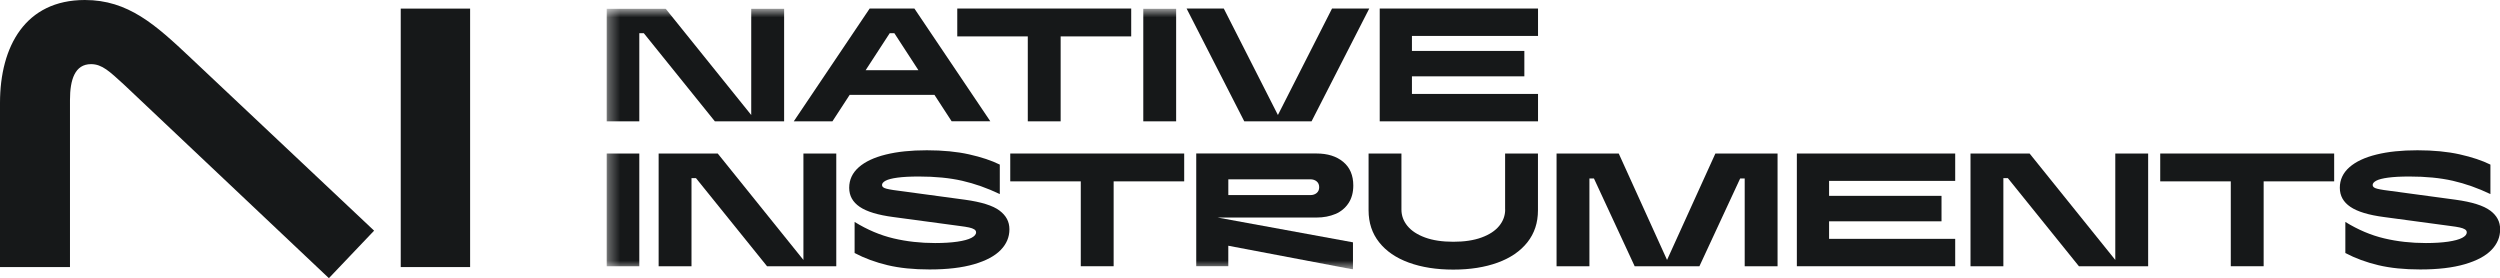
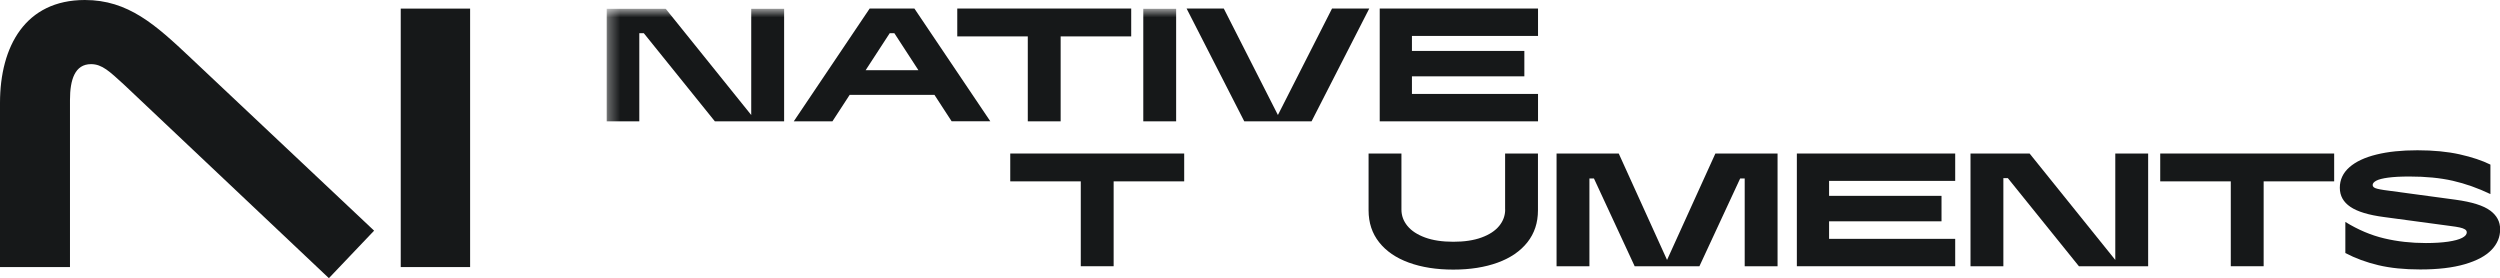
<svg xmlns="http://www.w3.org/2000/svg" xmlns:ns1="http://sodipodi.sourceforge.net/DTD/sodipodi-0.dtd" xmlns:ns2="http://www.inkscape.org/namespaces/inkscape" width="1000" height="111.26" viewBox="0 0 1000 111.26" version="1.1" id="svg65" ns1:docname="Untitled.svg" style="fill:none" ns2:version="0.92.4 (5da689c313, 2019-01-14)">
  <ns1:namedview pagecolor="#ffffff" bordercolor="#111111" borderopacity="1" objecttolerance="10" gridtolerance="10" guidetolerance="10" ns2:pageopacity="0" ns2:pageshadow="2" ns2:window-width="1920" ns2:window-height="1017" id="namedview67" showgrid="false" fit-margin-top="0" fit-margin-left="0" fit-margin-right="0" fit-margin-bottom="0" ns2:zoom="1.0835757" ns2:cx="479.34698" ns2:cy="-46.284885" ns2:window-x="1912" ns2:window-y="-8" ns2:window-maximized="1" ns2:current-layer="svg65" />
  <g clip-path="url(#clip0_2132_30313)" id="g4" transform="scale(4.636)">
    <path d="M 28.377,24 32.278,19.902 16.459,5.002 C 13.414,2.129 11.062,0 7.321,0 2.191,0 0,3.991 0,8.887 V 23.042 H 6.038 V 8.621 c 0,-1.756 0.428,-3.087 1.817,-3.087 0.962,0 1.603,0.639 2.832,1.756 L 28.376,24 Z m 6.199,-0.958 h 5.986 V 0.745 h -5.986 z" id="path2" ns2:connector-curvature="0" style="fill:#161819" />
  </g>
  <g clip-path="url(#clip1_2132_30313)" id="g52" transform="scale(4.636)">
    <g clip-path="url(#clip2_2132_30313)" id="g50">
      <path d="m 87.166,15.648 h 6.085 v 7.323 h 2.835 v -7.323 h 6.088 V 13.246 H 87.166 Z" id="path6" ns2:connector-curvature="0" style="fill:#161819" />
      <mask id="mask0_2132_30313" maskUnits="userSpaceOnUse" x="52" y="0" width="164" height="24">
-         <path d="M 215.711,0.739 H 52.325 V 23.262 H 215.711 Z" id="path8" ns2:connector-curvature="0" style="fill:#ffffff" />
-       </mask>
+         </mask>
      <g mask="url(#mask0_2132_30313)" id="g15">
        <path d="m 115.229,18.463 c 0.476,-0.208 0.85,-0.521 1.125,-0.939 0.274,-0.416 0.41,-0.923 0.41,-1.516 0,-0.881 -0.291,-1.56 -0.87,-2.042 -0.58,-0.482 -1.35,-0.723 -2.314,-0.723 h -10.367 v 9.725 h 2.766 v -1.765 l 10.757,2.042 v -2.336 l -11.675,-2.139 h 8.519 c 0.62,0 1.169,-0.105 1.646,-0.313 z m -9.248,-1.632 v -1.36 h 7.075 c 0.222,0 0.405,0.061 0.549,0.18 0.144,0.122 0.216,0.288 0.216,0.501 0,0.213 -0.072,0.38 -0.216,0.501 -0.144,0.122 -0.327,0.18 -0.549,0.18 h -7.075 z" id="path11" ns2:connector-curvature="0" style="fill:#161819" />
-         <path d="M 52.325,22.971 H 55.16 v -9.725 h -2.835 z" id="path13" ns2:connector-curvature="0" style="fill:#161819" />
      </g>
-       <path d="M 86.24,18.169 C 85.67,17.739 84.672,17.426 83.245,17.23 l -6.171,-0.834 c -0.241,-0.036 -0.432,-0.075 -0.576,-0.111 -0.144,-0.036 -0.247,-0.08 -0.305,-0.133 -0.061,-0.05 -0.091,-0.114 -0.091,-0.188 0,-0.139 0.105,-0.263 0.313,-0.374 0.208,-0.111 0.549,-0.2 1.022,-0.263 0.474,-0.064 1.083,-0.097 1.835,-0.097 1.419,0 2.666,0.122 3.747,0.368 1.078,0.247 2.161,0.629 3.245,1.147 v -2.543 c -0.712,-0.352 -1.593,-0.646 -2.641,-0.881 -1.048,-0.235 -2.264,-0.355 -3.655,-0.355 -1.391,0 -2.533,0.122 -3.536,0.368 -1.006,0.247 -1.784,0.612 -2.336,1.097 -0.551,0.488 -0.826,1.078 -0.826,1.77 0,0.693 0.305,1.236 0.909,1.646 0.607,0.413 1.577,0.707 2.912,0.881 l 5.683,0.765 c 0.371,0.047 0.651,0.091 0.84,0.133 0.188,0.042 0.338,0.094 0.443,0.161 0.105,0.064 0.161,0.152 0.161,0.263 0,0.177 -0.136,0.333 -0.405,0.474 -0.269,0.139 -0.668,0.247 -1.203,0.327 -0.532,0.078 -1.175,0.119 -1.926,0.119 -1.261,0 -2.458,-0.133 -3.591,-0.402 -1.136,-0.269 -2.253,-0.74 -3.356,-1.419 v 2.682 c 0.862,0.454 1.812,0.803 2.849,1.05 1.036,0.247 2.242,0.368 3.614,0.368 1.53,0 2.81,-0.15 3.844,-0.452 1.034,-0.302 1.798,-0.712 2.3,-1.23 0.502,-0.518 0.751,-1.111 0.751,-1.779 0,-0.668 -0.285,-1.189 -0.853,-1.618 z" id="path17" ns2:connector-curvature="0" style="fill:#161819" />
-       <path d="m 69.32,22.428 -7.393,-9.182 h -5.099 v 9.725 h 2.835 v -7.6 h 0.388 l 6.13,7.6 h 5.974 v -9.725 h -2.835 z" id="path19" ns2:connector-curvature="0" style="fill:#161819" />
      <path d="m 186.387,15.648 h 6.088 v 7.323 h 2.835 v -7.323 h 6.085 v -2.402 h -15.008 z" id="path21" ns2:connector-curvature="0" style="fill:#161819" />
      <path d="m 182.51,22.428 -7.393,-9.182 h -5.099 v 9.725 h 2.835 v -7.6 h 0.388 l 6.13,7.6 h 5.974 v -9.725 h -2.835 z" id="path23" ns2:connector-curvature="0" style="fill:#161819" />
      <path d="m 155.035,22.971 h 13.662 v -2.363 h -10.882 v -1.513 h 9.701 v -2.197 h -9.701 v -1.291 h 10.882 v -2.361 h -13.662 z" id="path25" ns2:connector-curvature="0" style="fill:#161819" />
      <path d="m 214.854,18.169 c -0.57,-0.429 -1.568,-0.743 -2.995,-0.939 l -6.171,-0.834 c -0.241,-0.036 -0.433,-0.075 -0.577,-0.111 -0.144,-0.036 -0.246,-0.08 -0.304,-0.133 -0.061,-0.05 -0.092,-0.114 -0.092,-0.188 0,-0.139 0.105,-0.263 0.313,-0.374 0.208,-0.111 0.549,-0.2 1.023,-0.263 0.471,-0.064 1.083,-0.097 1.834,-0.097 1.416,0 2.666,0.122 3.747,0.368 1.078,0.247 2.161,0.629 3.245,1.147 v -2.543 c -0.713,-0.352 -1.594,-0.646 -2.641,-0.881 -1.048,-0.235 -2.264,-0.355 -3.655,-0.355 -1.391,0 -2.533,0.122 -3.536,0.368 -1.006,0.247 -1.785,0.612 -2.336,1.097 -0.552,0.488 -0.826,1.078 -0.826,1.77 0,0.693 0.305,1.236 0.912,1.646 0.607,0.413 1.576,0.707 2.912,0.881 l 5.684,0.765 c 0.371,0.047 0.651,0.091 0.839,0.133 0.191,0.042 0.338,0.094 0.446,0.161 0.106,0.064 0.161,0.152 0.161,0.263 0,0.177 -0.133,0.333 -0.402,0.474 -0.268,0.139 -0.67,0.247 -1.202,0.327 -0.532,0.078 -1.175,0.119 -1.926,0.119 -1.261,0 -2.458,-0.133 -3.592,-0.402 -1.136,-0.269 -2.252,-0.74 -3.355,-1.419 v 2.682 c 0.861,0.454 1.812,0.803 2.848,1.05 1.037,0.247 2.242,0.368 3.614,0.368 1.529,0 2.81,-0.15 3.843,-0.452 1.034,-0.302 1.799,-0.712 2.3,-1.23 0.502,-0.518 0.751,-1.111 0.751,-1.779 0,-0.668 -0.285,-1.189 -0.853,-1.618 z" id="path27" ns2:connector-curvature="0" style="fill:#161819" />
      <path d="m 143.835,22.428 -4.168,-9.182 h -5.365 v 9.725 h 2.835 v -7.572 h 0.391 l 3.513,7.572 h 5.587 l 3.516,-7.572 h 0.391 v 7.572 h 2.835 v -9.725 h -5.365 z" id="path29" ns2:connector-curvature="0" style="fill:#161819" />
      <path d="m 129.868,18.081 c 0,0.518 -0.172,0.989 -0.515,1.41 -0.344,0.421 -0.851,0.756 -1.522,1 -0.67,0.247 -1.485,0.368 -2.438,0.368 -0.953,0 -1.768,-0.122 -2.439,-0.368 -0.67,-0.247 -1.177,-0.579 -1.521,-1 -0.344,-0.421 -0.515,-0.892 -0.515,-1.41 v -4.835 h -2.835 v 4.904 c 0,1.067 0.302,1.984 0.909,2.751 0.607,0.77 1.46,1.355 2.563,1.757 1.103,0.402 2.38,0.604 3.835,0.604 1.455,0 2.732,-0.202 3.835,-0.604 1.103,-0.402 1.957,-0.989 2.564,-1.757 0.606,-0.767 0.908,-1.685 0.908,-2.751 v -4.904 h -2.834 v 4.835 z" id="path31" ns2:connector-curvature="0" style="fill:#161819" />
      <path d="m 88.679,10.466 h 2.835 v -7.323 h 6.088 V 0.739 H 82.594 V 3.143 h 6.085 z" id="path33" ns2:connector-curvature="0" style="fill:#161819" />
      <path d="m 73.305,8.186 h 7.321 l 1.482,2.278 H 85.445 L 78.897,0.739 H 75.034 L 68.489,10.466 h 3.336 l 1.483,-2.278 z m 3.458,-5.323 h 0.402 l 2.078,3.195 H 74.688 L 76.766,2.864 Z" id="path35" ns2:connector-curvature="0" style="fill:#161819" />
      <mask id="mask1_2132_30313" maskUnits="userSpaceOnUse" x="52" y="0" width="164" height="24">
        <path d="M 215.711,0.739 H 52.325 V 23.262 H 215.711 Z" id="path37" ns2:connector-curvature="0" style="fill:#ffffff" />
      </mask>
      <g mask="url(#mask1_2132_30313)" id="g44">
        <path d="M 101.479,0.739 H 98.644 V 10.466 h 2.835 z" id="path40" ns2:connector-curvature="0" style="fill:#161819" />
        <path d="M 67.655,10.466 V 0.739 H 64.817 V 9.923 L 57.424,0.739 H 52.325 V 10.466 H 55.16 V 2.864 h 0.388 l 6.13,7.603 z" id="path42" ns2:connector-curvature="0" style="fill:#161819" />
      </g>
      <path d="m 119.044,10.466 h 13.659 V 8.103 H 121.824 V 6.587 h 9.699 v -2.194 h -9.699 V 3.102 h 10.879 V 0.739 h -13.659 z" id="path46" ns2:connector-curvature="0" style="fill:#161819" />
      <path d="m 113.164,10.466 4.977,-9.728 h -3.212 L 110.26,9.923 105.591,0.739 h -3.209 l 4.974,9.728 z" id="path48" ns2:connector-curvature="0" style="fill:#161819" />
    </g>
  </g>
  <defs id="defs63">
    <clipPath id="clip0_2132_30313">
      <rect width="40.563" height="24" id="rect54" x="0" y="0" style="fill:#ffffff" />
    </clipPath>
    <clipPath id="clip1_2132_30313">
      <rect width="163.539" height="22.523" transform="translate(52.325,0.739)" id="rect57" x="0" y="0" style="fill:#ffffff" />
    </clipPath>
    <clipPath id="clip2_2132_30313">
      <rect width="163.385" height="22.523" transform="translate(52.325,0.739)" id="rect60" x="0" y="0" style="fill:#ffffff" />
    </clipPath>
  </defs>
</svg>